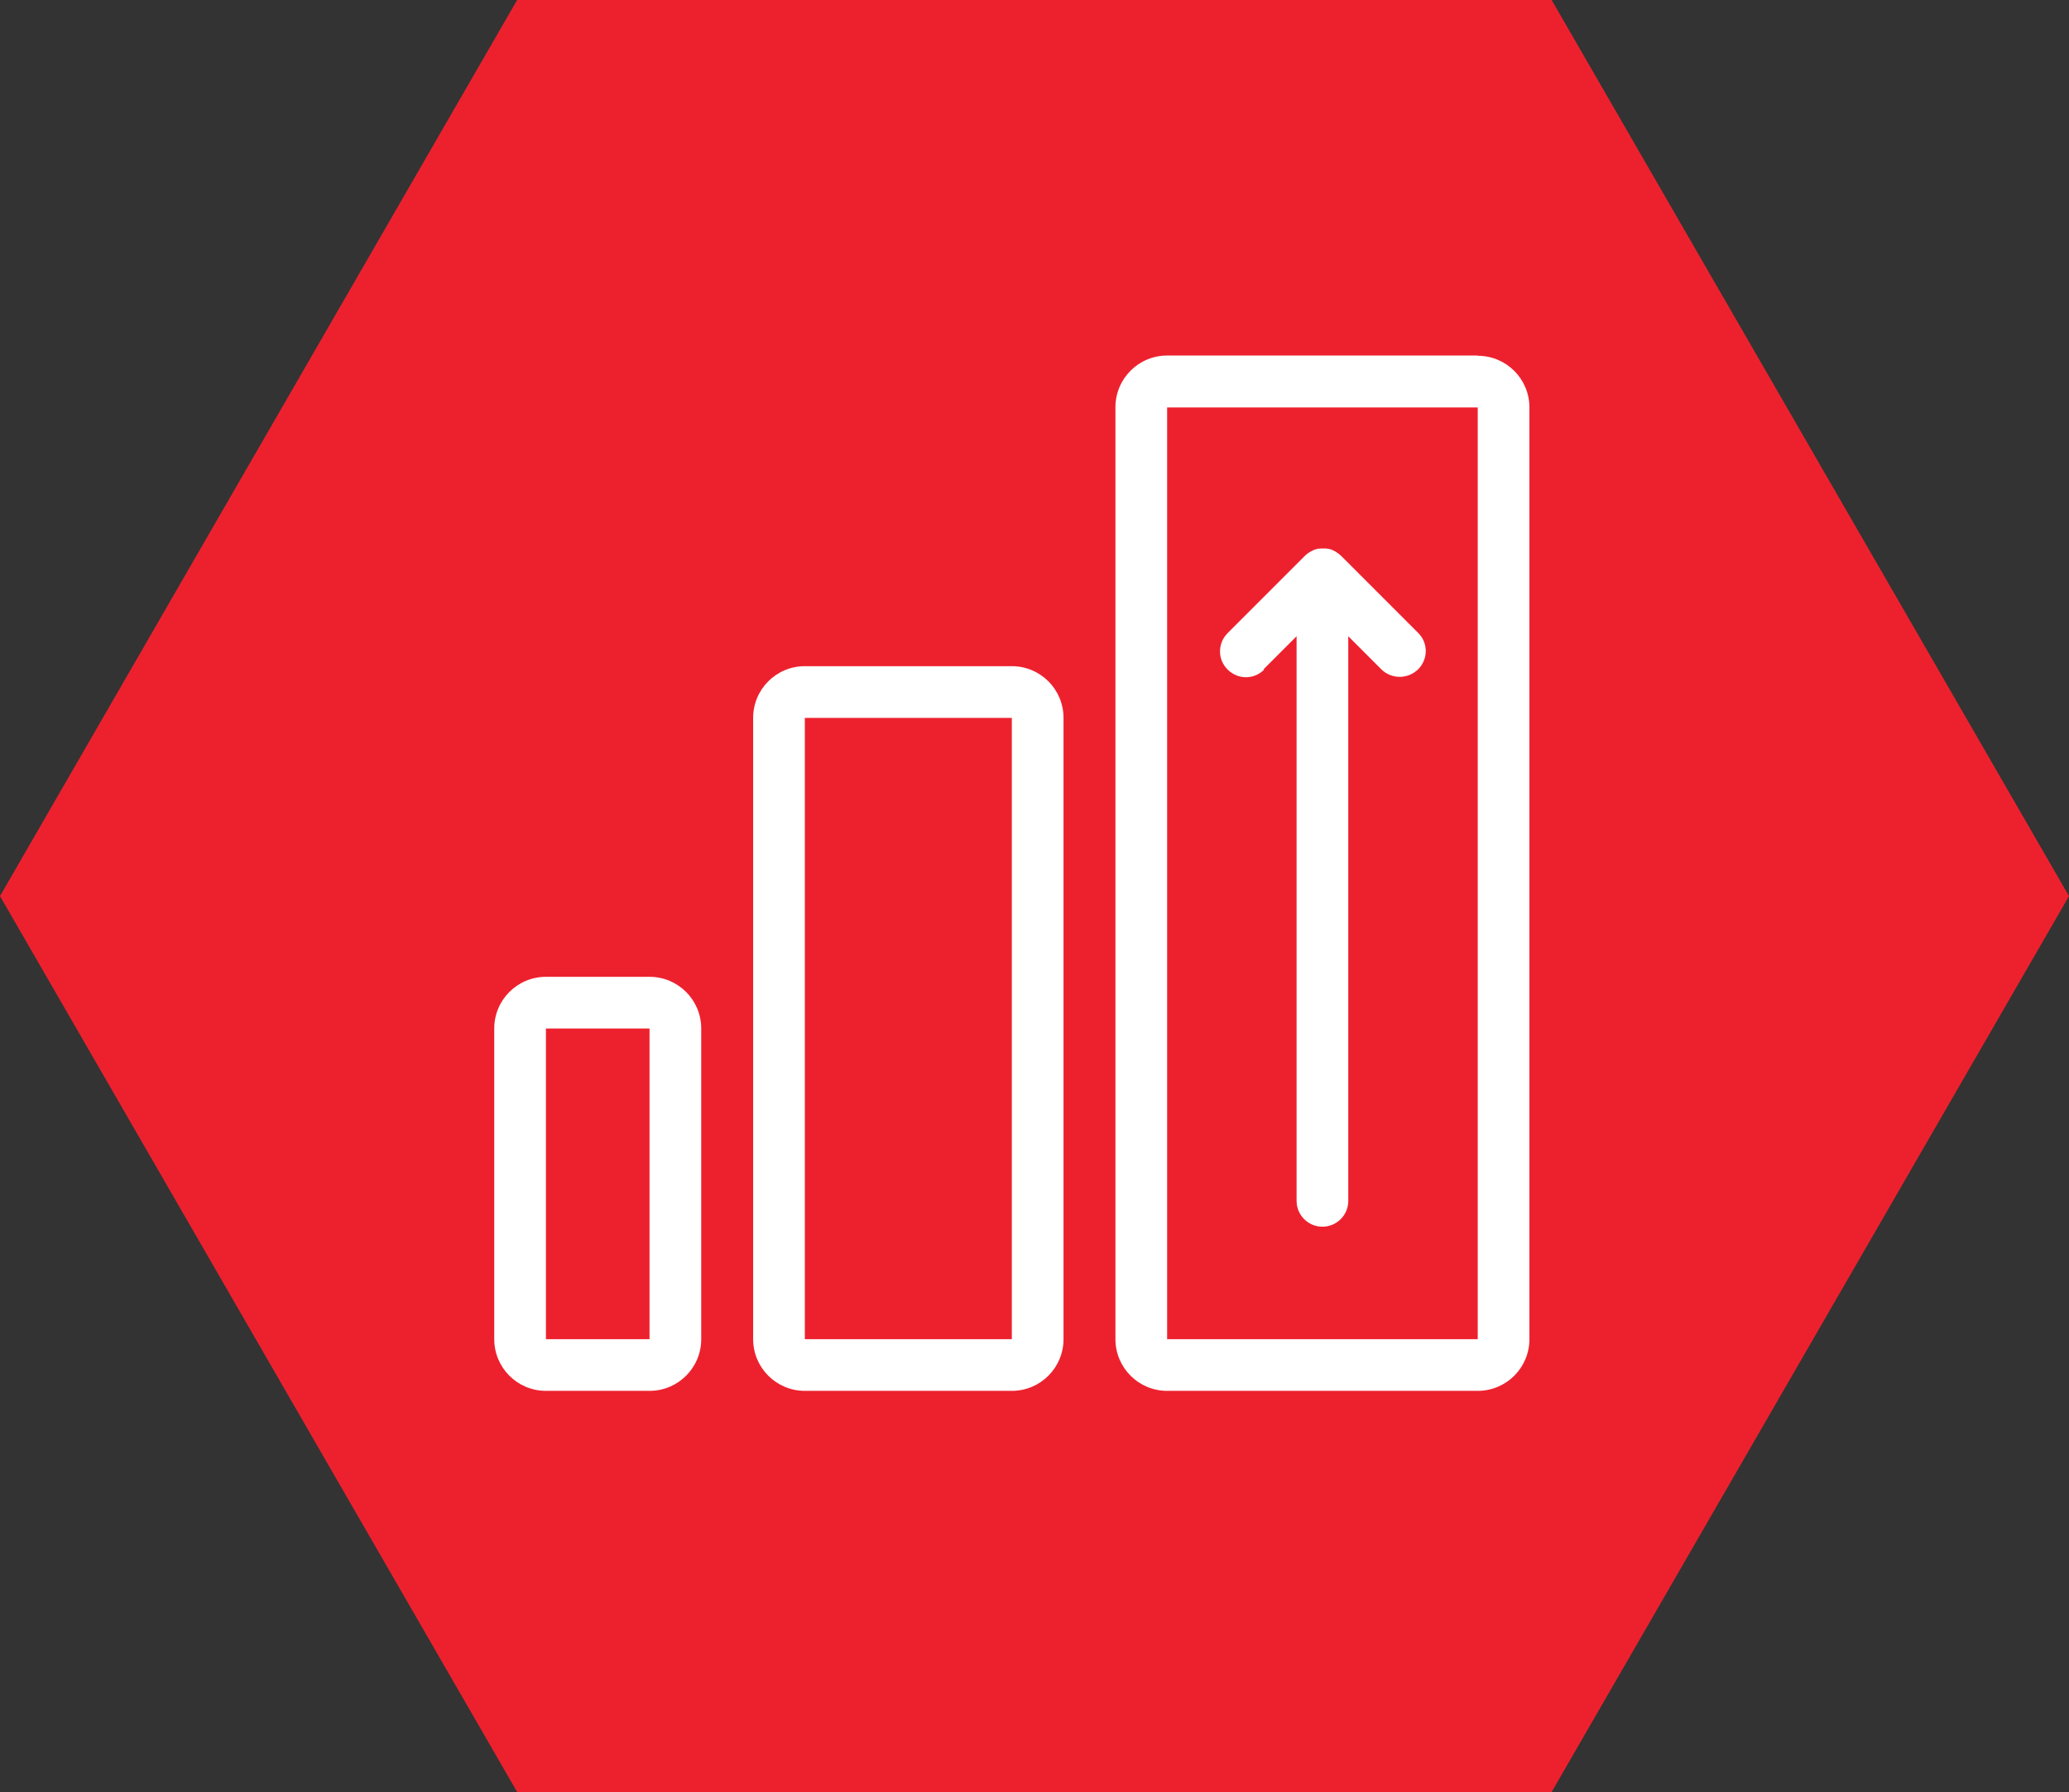
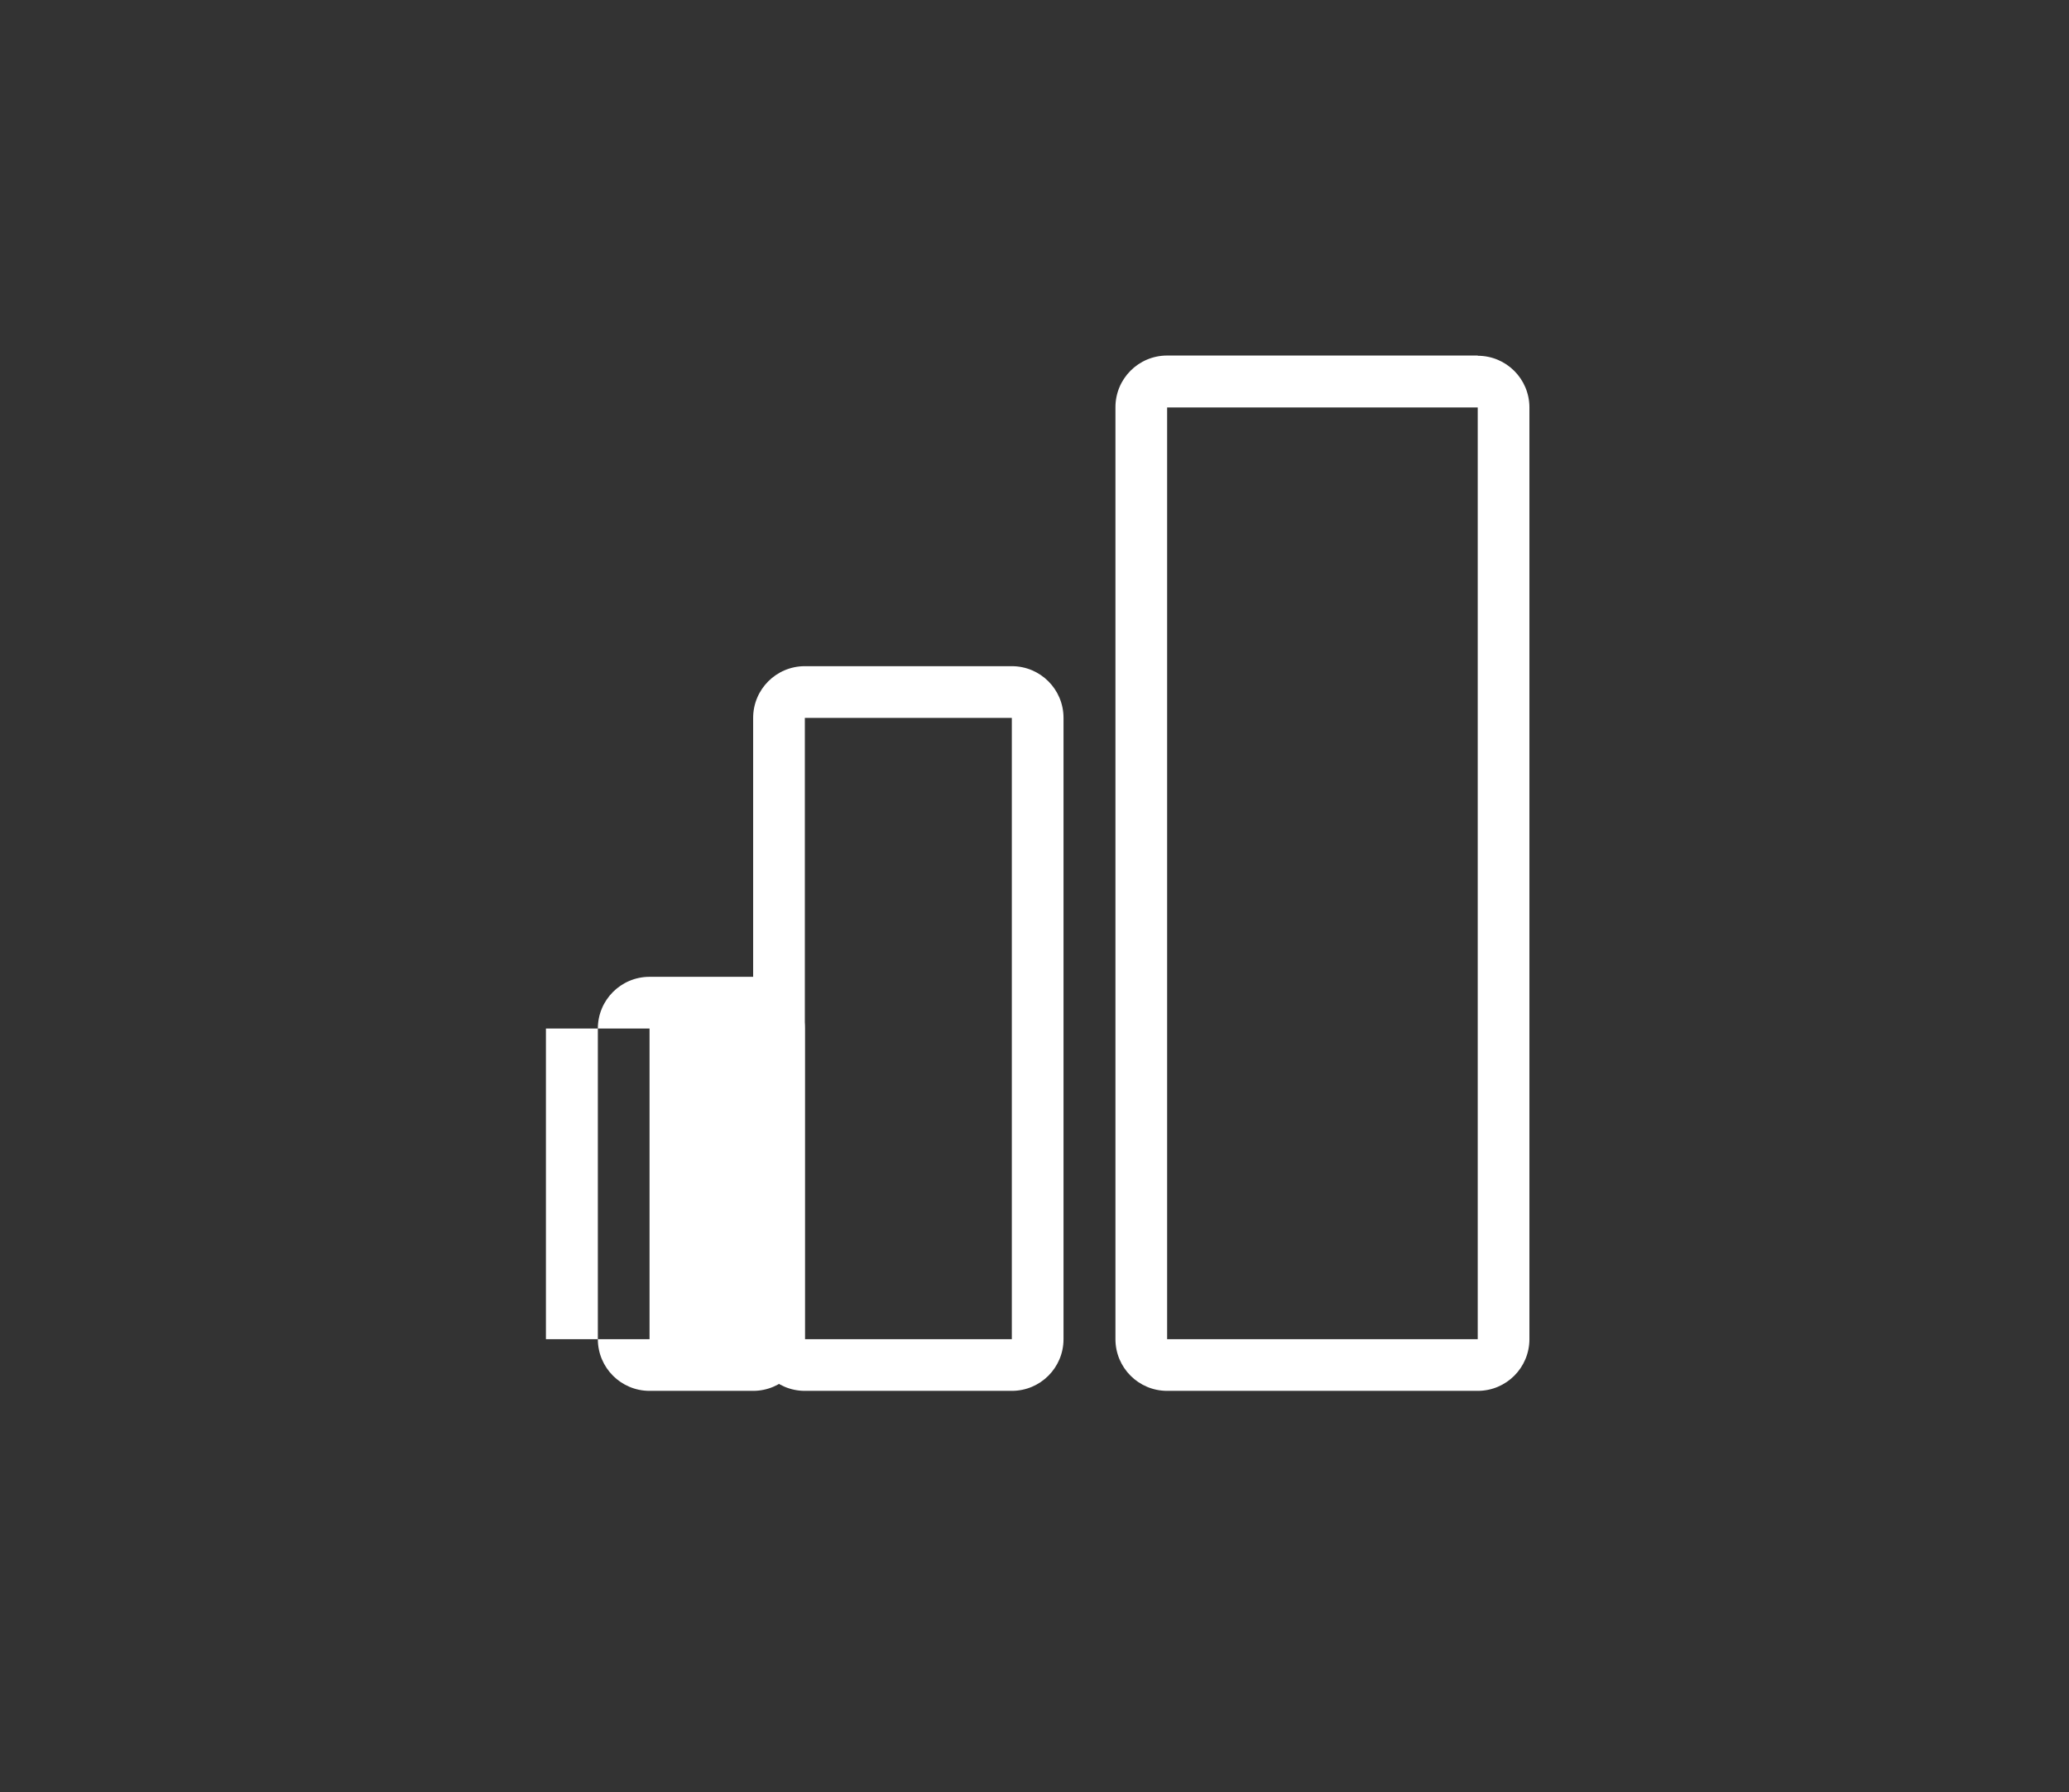
<svg xmlns="http://www.w3.org/2000/svg" id="Layer_2" data-name="Layer 2" viewBox="0 0 91.26 79.03">
  <rect x="0" y="0" width="91.26" height="79.03" fill="#333333" stroke="none" />
  <defs>
    <style> .cls-1 { fill: #fff; } .cls-2 { fill: #ed212e; } </style>
  </defs>
  <g id="Layer_1-2" data-name="Layer 1">
    <g>
-       <polygon class="cls-2" points="68.44 0 22.81 0 0 39.52 22.81 79.03 68.44 79.03 91.26 39.52 68.44 0" />
      <g>
        <path class="cls-1" d="M65.18,15.68h-13.7c-1.26,0-2.28,1.02-2.28,2.28v41.1c0,1.26,1.02,2.28,2.28,2.28h13.7c1.26,0,2.28-1.02,2.28-2.28V17.97c0-1.26-1.02-2.28-2.28-2.28ZM65.18,59.06h-13.7V17.97h13.7v41.1Z" />
        <path class="cls-1" d="M44.63,29.38h-9.13c-1.26,0-2.28,1.02-2.28,2.28v27.4c0,1.26,1.02,2.28,2.28,2.28h9.13c1.26,0,2.28-1.02,2.28-2.28v-27.4c0-1.26-1.02-2.28-2.28-2.28ZM44.63,59.06h-9.13v-27.4h9.13v27.4Z" />
-         <path class="cls-1" d="M28.65,43.08h-4.57c-1.26,0-2.28,1.02-2.28,2.28v13.7c0,1.26,1.02,2.28,2.28,2.28h4.57c1.26,0,2.28-1.02,2.28-2.28v-13.7c0-1.26-1.02-2.28-2.28-2.28ZM28.65,59.06h-4.57v-13.7h4.57v13.7Z" />
-         <path class="cls-1" d="M55.73,29.52l1.46-1.46v24.9c0,.63.51,1.14,1.14,1.14s1.14-.51,1.14-1.14v-24.9l1.46,1.46c.22.22.52.33.81.33s.58-.11.81-.33c.45-.45.45-1.17,0-1.61l-3.41-3.41s-.04-.03-.05-.04c-.02-.02-.04-.03-.06-.05-.08-.06-.16-.11-.25-.15,0,0,0,0,0,0,0,0,0,0,0,0-.09-.04-.19-.06-.29-.07-.02,0-.05,0-.07,0-.1,0-.2,0-.29.01,0,0,0,0,0,0-.09.02-.18.05-.27.1-.02.01-.04.02-.06.03-.09.05-.17.11-.24.18l-3.41,3.41c-.45.45-.45,1.17,0,1.61.45.45,1.17.45,1.61,0Z" />
+         <path class="cls-1" d="M28.65,43.08c-1.26,0-2.28,1.02-2.28,2.28v13.7c0,1.26,1.02,2.28,2.28,2.28h4.57c1.26,0,2.28-1.02,2.28-2.28v-13.7c0-1.26-1.02-2.28-2.28-2.28ZM28.65,59.06h-4.57v-13.7h4.57v13.7Z" />
      </g>
    </g>
  </g>
</svg>